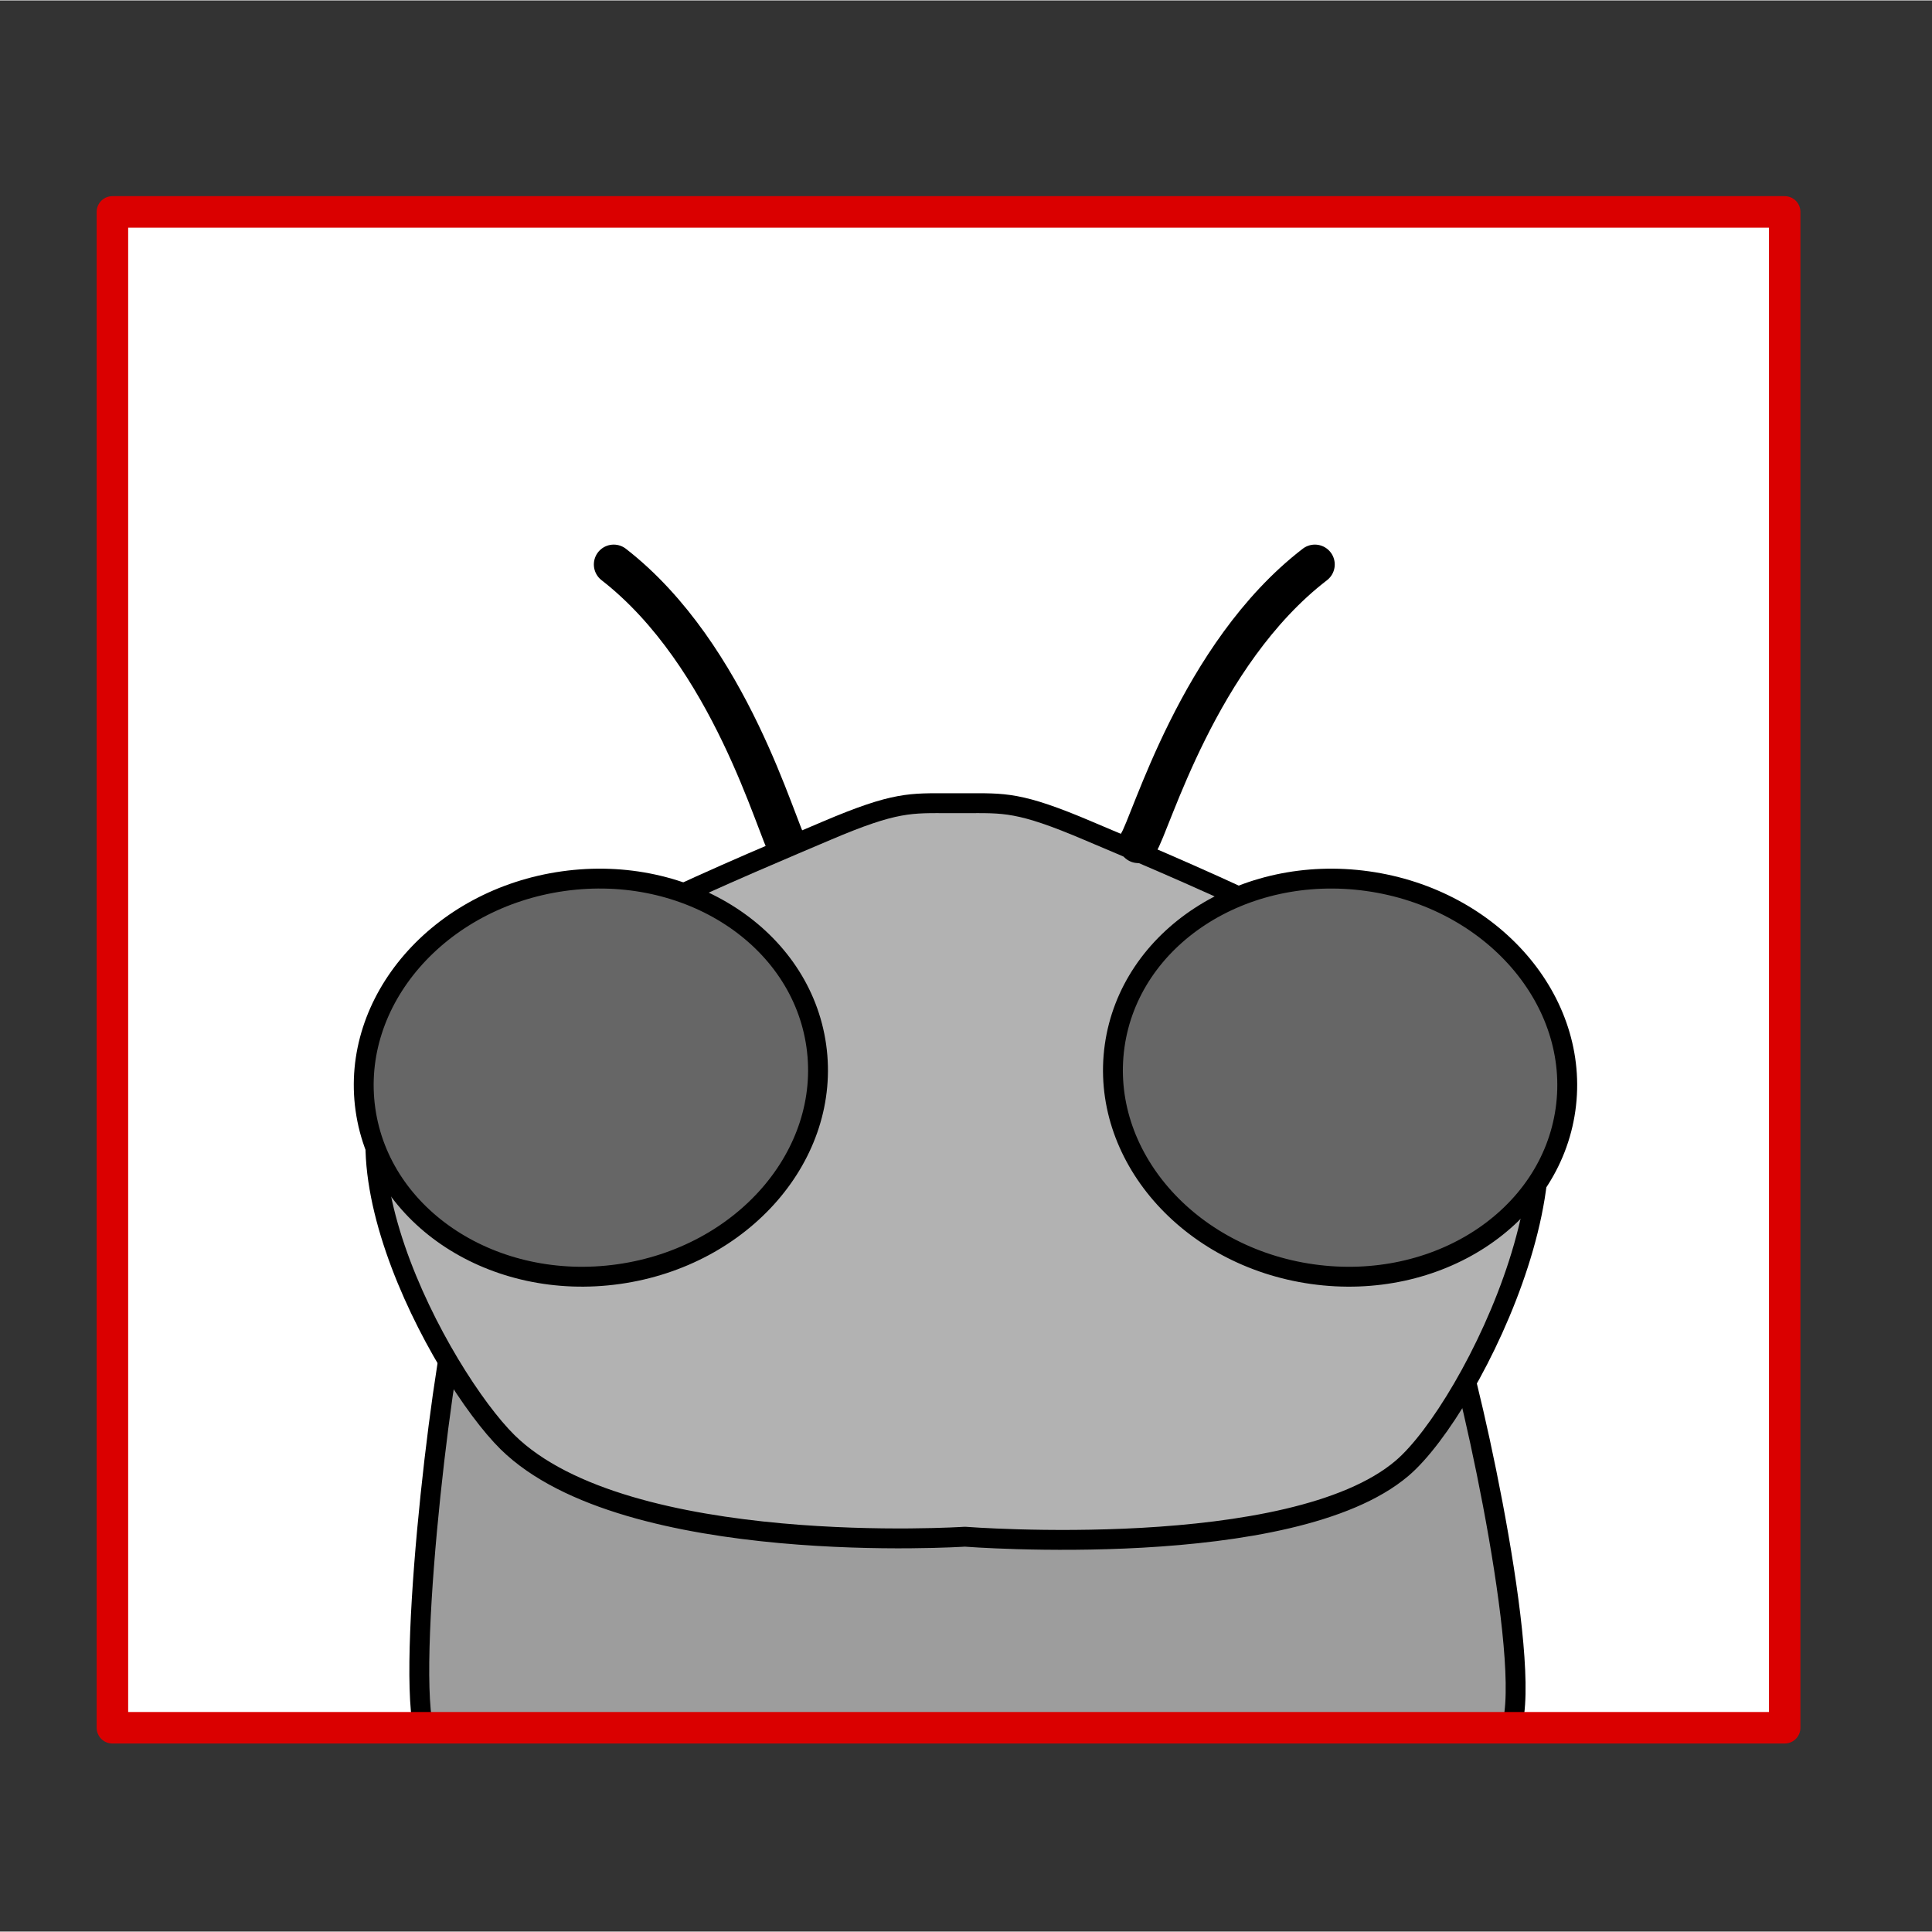
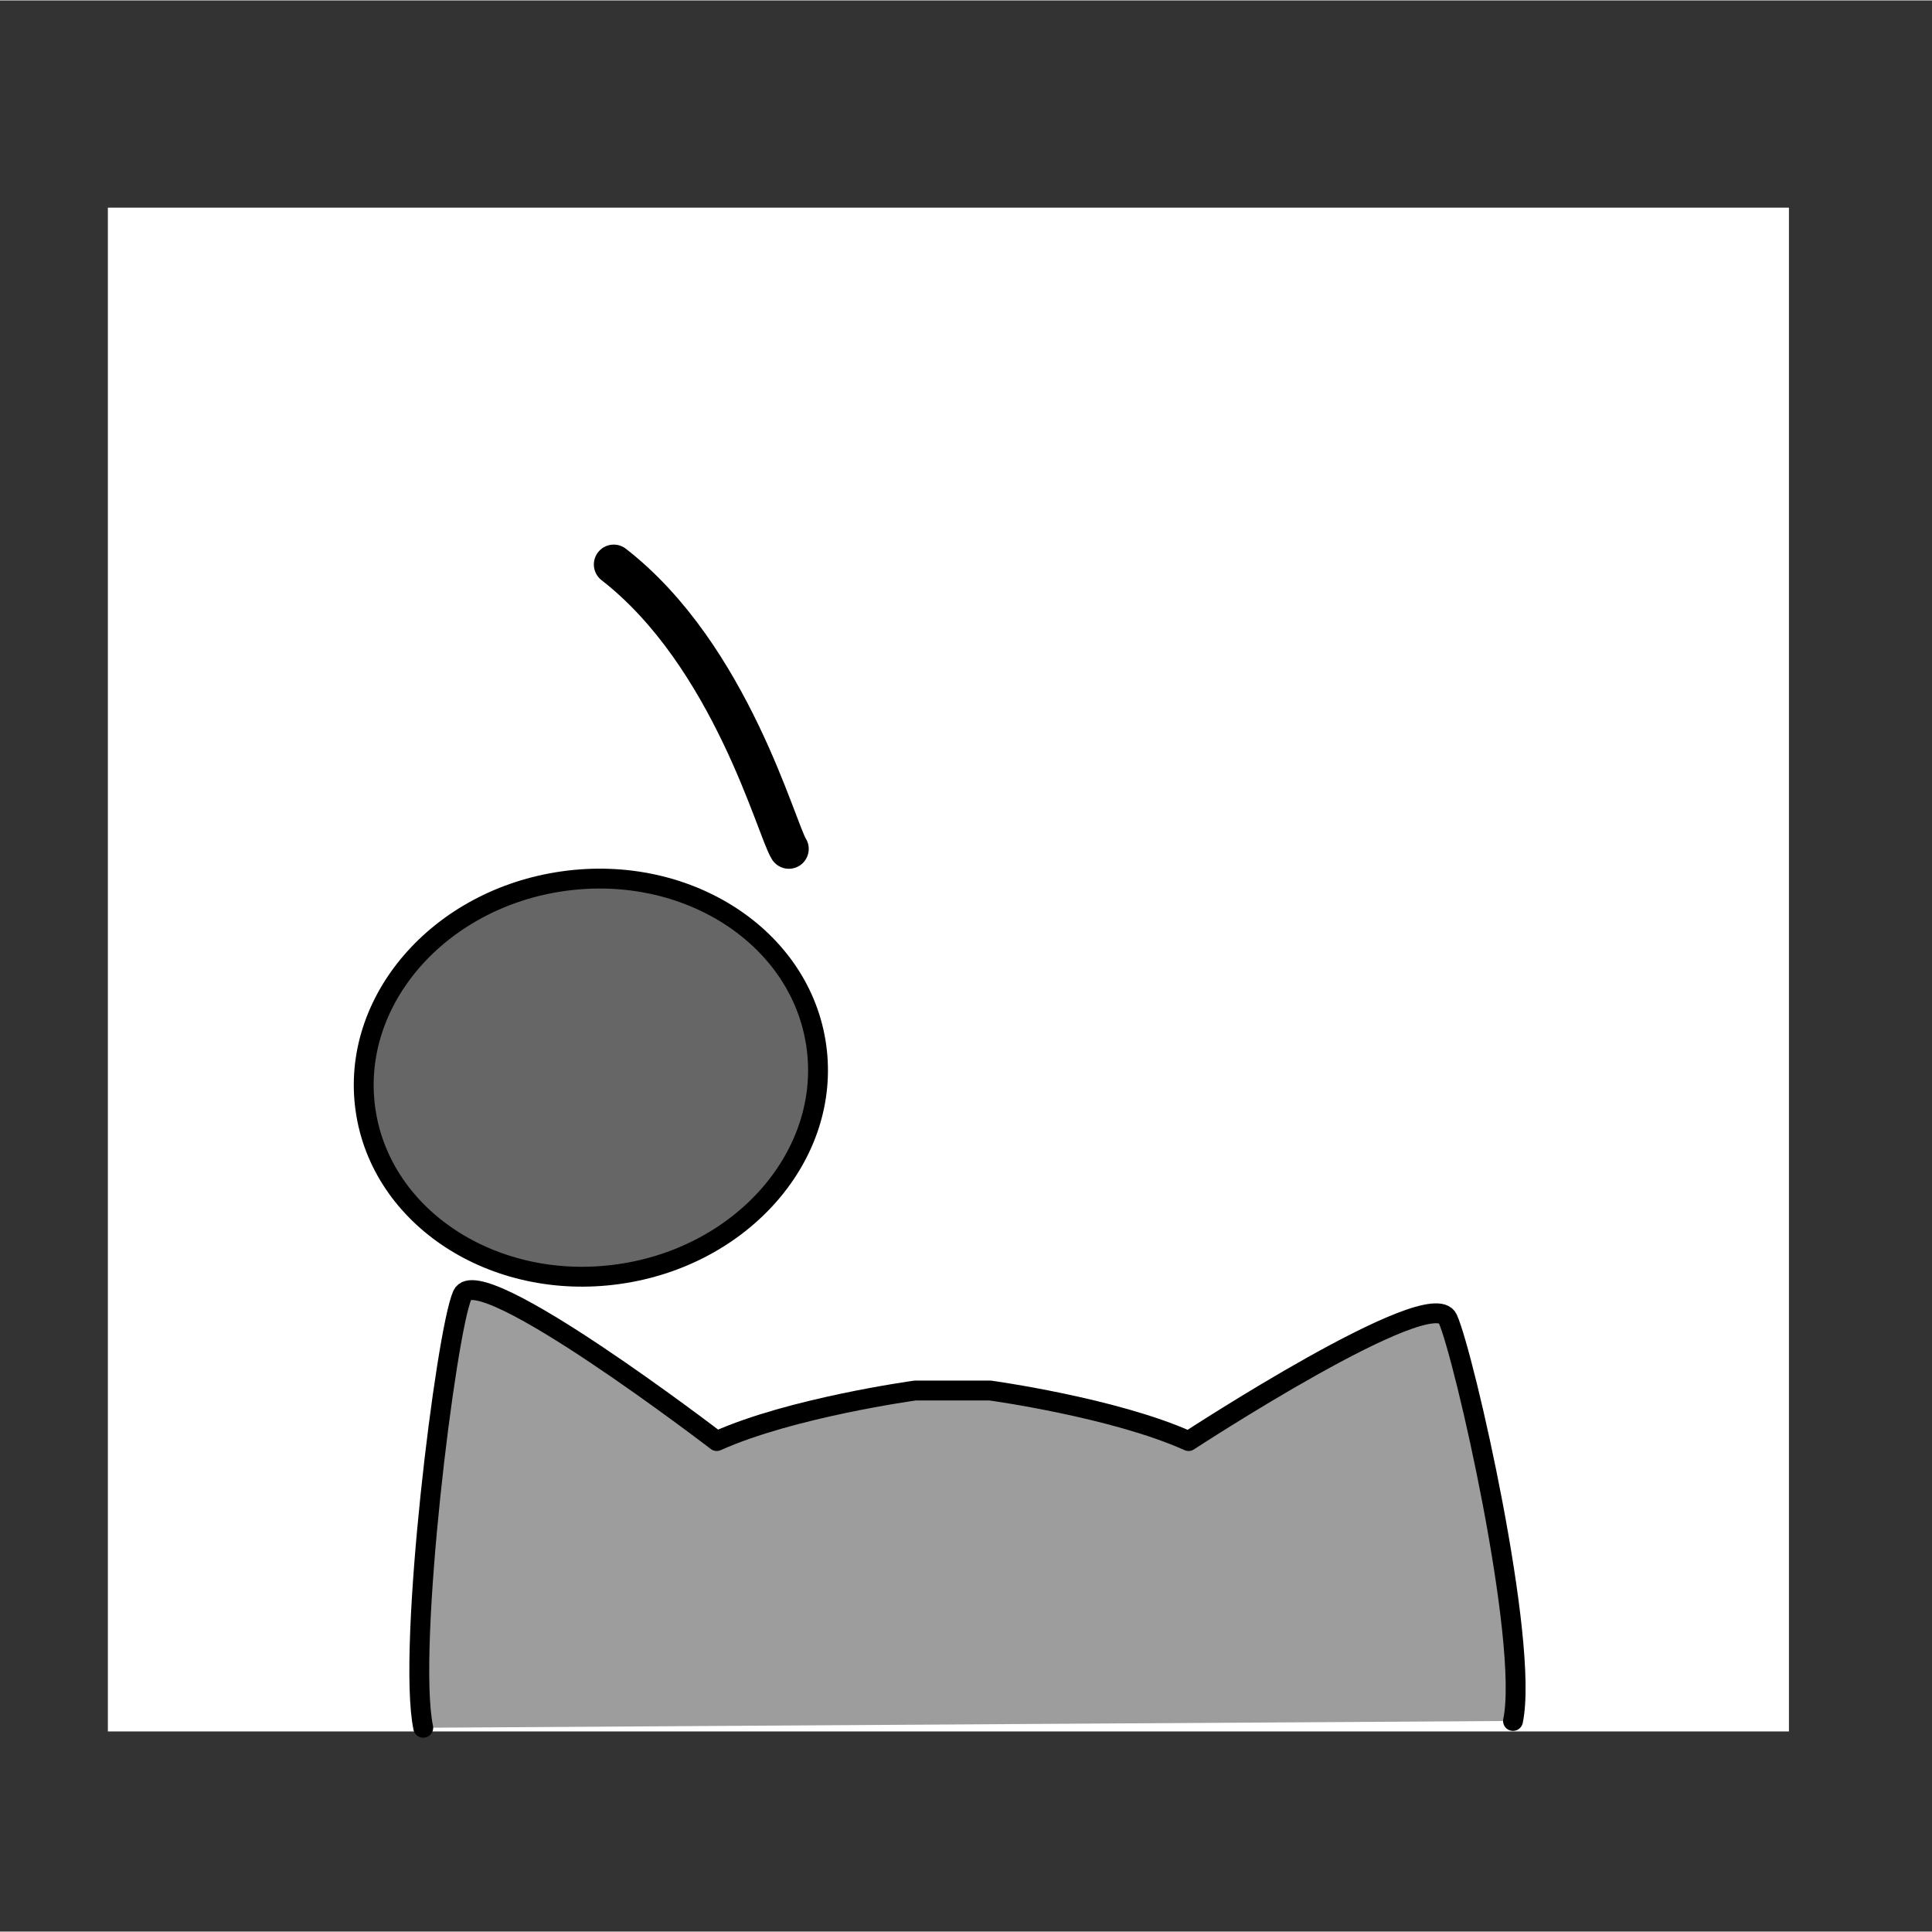
<svg xmlns="http://www.w3.org/2000/svg" width="68.03" height="68.03" viewBox="0 0 68.06 68.03">
  <rect x="0" y="0" width="68.06" height="68.03" fill="#333333" stroke="none" />
  <defs>
    <style>
      .cls-1 {
        fill: #fef4d1;
        opacity: 0;
      }

      .cls-2 {
        fill: #b2b2b2;
      }

      .cls-2, .cls-3, .cls-4, .cls-5 {
        stroke: #000;
      }

      .cls-2, .cls-3, .cls-5 {
        stroke-width: .7px;
      }

      .cls-2, .cls-4 {
        stroke-miterlimit: 2;
      }

      .cls-3 {
        fill: #9d9d9d;
      }

      .cls-3, .cls-4, .cls-6 {
        stroke-linecap: round;
      }

      .cls-3, .cls-6 {
        stroke-linejoin: round;
      }

      .cls-7 {
        fill: #fff;
      }

      .cls-4 {
        stroke-width: 1.4px;
      }

      .cls-4, .cls-6 {
        fill: none;
      }

      .cls-6 {
        stroke: #da0000;
        stroke-width: 1.11px;
      }

      .cls-5 {
        fill: #666;
        stroke-miterlimit: 10;
      }
    </style>
  </defs>
  <g id="Ebene_7" data-name="Ebene 7">
    <rect class="cls-1" width="68.03" height="68.03" />
  </g>
  <g id="Ebene_9" data-name="Ebene 9">
    <g id="Ebene_4" data-name="Ebene 4">
      <rect class="cls-7" x="6.57" y="4.53" width="53.68" height="59.22" transform="translate(67.55 .73) rotate(90)" />
    </g>
  </g>
  <g id="Ebene_12" data-name="Ebene 12">
    <path class="cls-3" d="M14.91,60.85c-.58-2.78.8-13.96,1.38-15.25.58-1.28,8.96,5.15,8.96,5.15,2.62-1.18,6.99-1.78,6.99-1.78h2.64s4.37.6,6.99,1.78c0,0,8.55-5.59,9.13-4.31.58,1.28,2.88,11.39,2.3,14.17" />
    <path class="cls-4" d="M21.62,19.87c4.13,3.21,5.73,9.34,6.17,10.02" />
-     <path class="cls-2" d="M34,54.12s11.5.9,15.39-2.41c2.5-2.12,7.37-12.03,3.2-15.16-4.17-3.13-11.82-6.26-14.26-7.3s-2.95-.97-4.35-.97h-.51c-1.39,0-1.91-.07-4.35.97-2.43,1.04-10.08,4.17-14.26,7.3s.69,11.94,3.02,14.24c4.18,4.11,16.1,3.33,16.1,3.33Z" />
-     <path class="cls-4" d="M46.32,19.87c-4.12,3.17-5.78,9.17-6.22,9.82" />
    <ellipse class="cls-5" cx="20.82" cy="37.95" rx="8.02" ry="6.99" transform="translate(-5.09 3.27) rotate(-8.01)" />
-     <ellipse class="cls-5" cx="47.21" cy="37.95" rx="6.99" ry="8.02" transform="translate(3.05 79.41) rotate(-81.99)" />
  </g>
  <g id="Ebene_5" data-name="Ebene 5">
-     <rect class="cls-6" x="6.72" y="4.7" width="53.4" height="58.91" transform="translate(67.57 .73) rotate(90)" />
-   </g>
+     </g>
</svg>